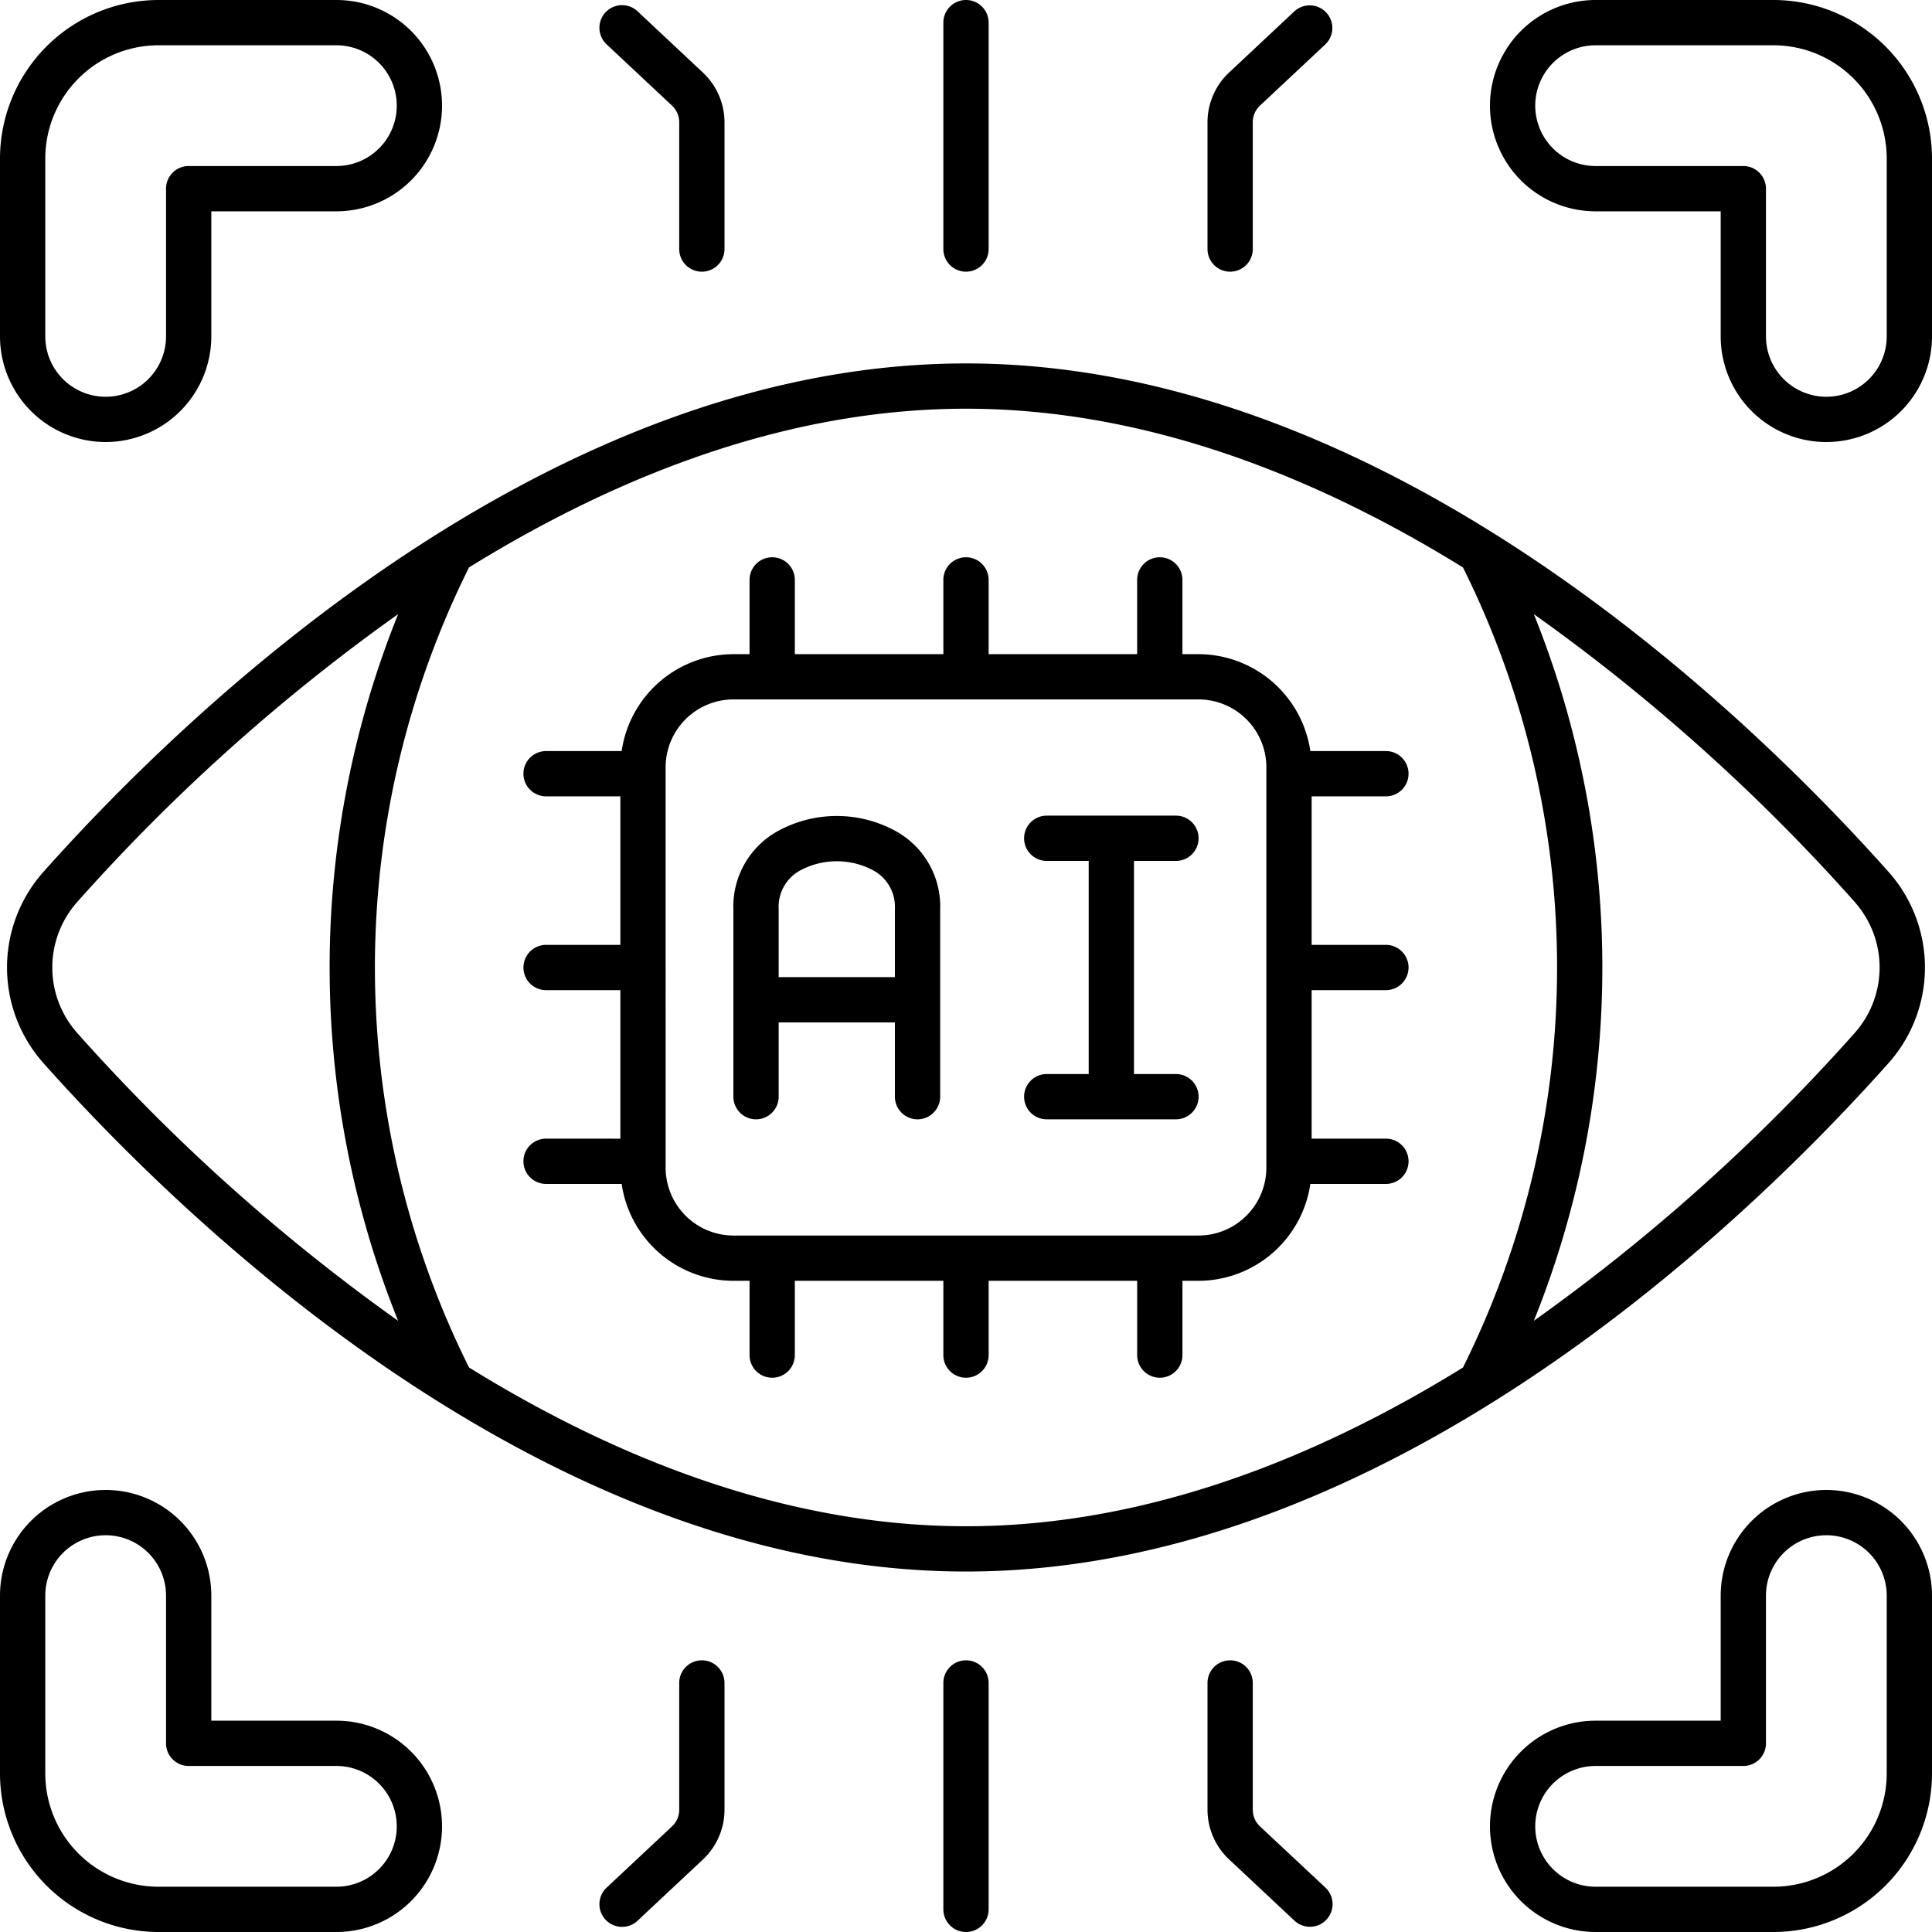
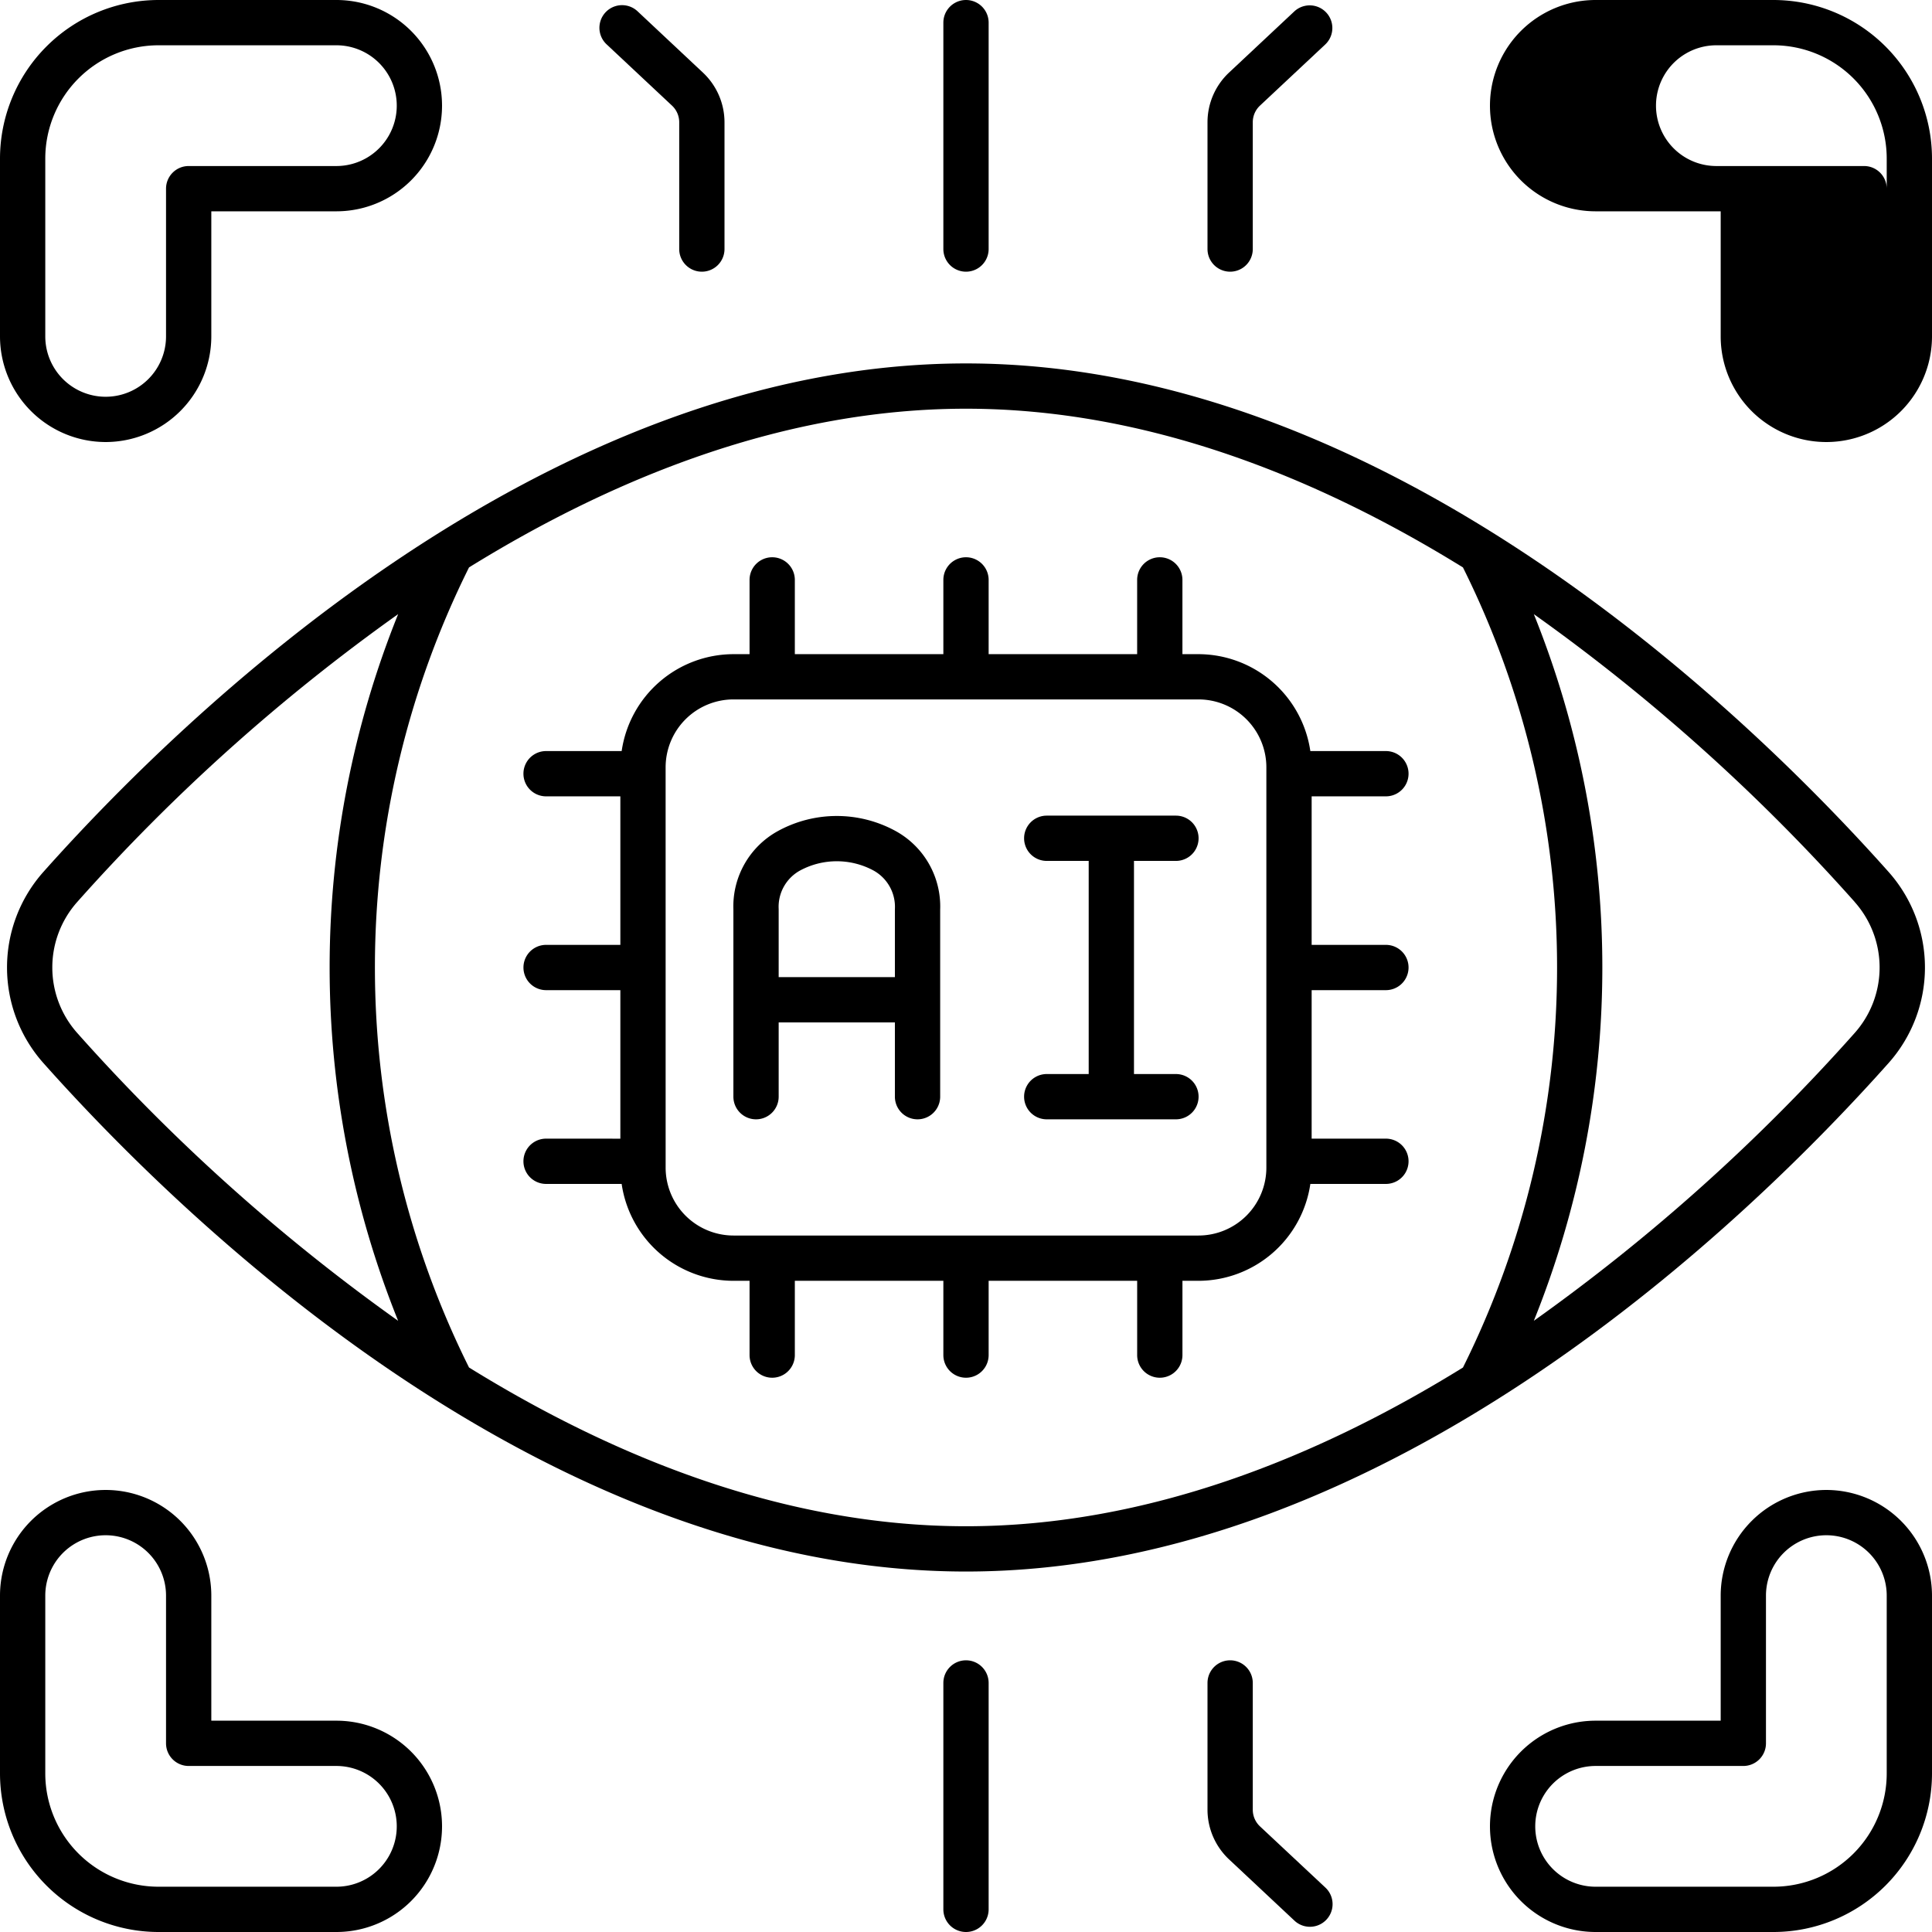
<svg xmlns="http://www.w3.org/2000/svg" viewBox="0 0 128 128" width="512" height="512">
  <g id="Outline">
    <g id="Outline-2" data-name="Outline">
      <path d="M2.877,57.764a9.523,9.523,0,0,0,0,12.668C11.894,80.561,35.9,104.118,64,104.118S116.1,80.561,125.121,70.432a9.523,9.523,0,0,0,0-12.668C116.105,47.635,92.1,24.078,64,24.078S11.893,47.635,2.877,57.764Zm120,1.994a6.528,6.528,0,0,1,0,8.68A126.8,126.8,0,0,1,101.62,87.507a62.642,62.642,0,0,0,0-46.819A126.784,126.784,0,0,1,122.881,59.758ZM64,27.078c12.03,0,23.325,4.579,32.925,10.516a59.45,59.45,0,0,1,0,53.008c-9.6,5.937-20.9,10.516-32.925,10.516S40.674,96.539,31.074,90.6a59.45,59.45,0,0,1,0-53.008C40.674,31.657,51.969,27.078,64,27.078ZM26.378,40.688a62.638,62.638,0,0,0,0,46.82A126.839,126.839,0,0,1,5.117,68.438a6.528,6.528,0,0,1,0-8.68A126.755,126.755,0,0,1,26.378,40.688Z" />
      <path d="M50.089,74.158a1.5,1.5,0,0,0,1.5-1.5v-4.92h7.7v4.92a1.5,1.5,0,0,0,3,0V60.267a5.7,5.7,0,0,0-2.926-5.195,8.119,8.119,0,0,0-7.847,0,5.691,5.691,0,0,0-2.927,5.173V72.658A1.5,1.5,0,0,0,50.089,74.158Zm1.5-13.936a2.74,2.74,0,0,1,1.439-2.56,5.132,5.132,0,0,1,4.823,0,2.75,2.75,0,0,1,1.438,2.581v4.494h-7.7Z" />
      <path d="M69.349,71.158a1.5,1.5,0,0,0,0,3h8.56a1.5,1.5,0,0,0,0-3h-2.78V57.038h2.78a1.5,1.5,0,0,0,0-3h-8.56a1.5,1.5,0,0,0,0,3h2.78v14.12Z" />
      <path d="M36.179,75.438a1.5,1.5,0,0,0,0,3h5.007A7.5,7.5,0,0,0,48.6,84.857h1.06v4.921a1.5,1.5,0,0,0,3,0V84.857H62.5v4.921a1.5,1.5,0,1,0,3,0V84.857h9.84v4.921a1.5,1.5,0,1,0,3,0V84.857H79.4a7.506,7.506,0,0,0,7.414-6.419h5.006a1.5,1.5,0,0,0,0-3H86.9V65.6h4.92a1.5,1.5,0,0,0,0-3H86.9v-9.84h4.92a1.5,1.5,0,0,0,0-3H86.813a7.506,7.506,0,0,0-7.414-6.42h-1.06v-4.92a1.5,1.5,0,0,0-3,0v4.92H65.5v-4.92a1.5,1.5,0,1,0-3,0v4.92h-9.84v-4.92a1.5,1.5,0,0,0-3,0v4.92H48.6a7.5,7.5,0,0,0-7.413,6.42H36.179a1.5,1.5,0,0,0,0,3H41.1V62.6h-4.92a1.5,1.5,0,0,0,0,3H41.1v9.84Zm7.92-24.6a4.5,4.5,0,0,1,4.5-4.5H79.4a4.5,4.5,0,0,1,4.5,4.5V77.357a4.5,4.5,0,0,1-4.5,4.5H48.6a4.5,4.5,0,0,1-4.5-4.5Z" />
-       <path d="M117.5,0H105.714a7,7,0,0,0,0,14H114v8.286a7,7,0,0,0,14,0V10.5A10.512,10.512,0,0,0,117.5,0ZM125,22.286a4,4,0,0,1-8,0V12.5a1.5,1.5,0,0,0-1.5-1.5h-9.786a4,4,0,0,1,0-8H117.5a7.508,7.508,0,0,1,7.5,7.5Z" />
+       <path d="M117.5,0H105.714a7,7,0,0,0,0,14H114v8.286a7,7,0,0,0,14,0V10.5A10.512,10.512,0,0,0,117.5,0ZM125,22.286V12.5a1.5,1.5,0,0,0-1.5-1.5h-9.786a4,4,0,0,1,0-8H117.5a7.508,7.508,0,0,1,7.5,7.5Z" />
      <path d="M7,29.286a7.008,7.008,0,0,0,7-7V14h8.286a7,7,0,0,0,0-14H10.5A10.512,10.512,0,0,0,0,10.5V22.286A7.008,7.008,0,0,0,7,29.286ZM3,10.5A7.508,7.508,0,0,1,10.5,3H22.286a4,4,0,0,1,0,8H12.5A1.5,1.5,0,0,0,11,12.5v9.786a4,4,0,0,1-8,0Z" />
      <path d="M121,98.714a7.008,7.008,0,0,0-7,7V114h-8.286a7,7,0,0,0,0,14H117.5A10.512,10.512,0,0,0,128,117.5V105.714A7.008,7.008,0,0,0,121,98.714Zm4,18.786a7.508,7.508,0,0,1-7.5,7.5H105.714a4,4,0,0,1,0-8H115.5a1.5,1.5,0,0,0,1.5-1.5v-9.786a4,4,0,0,1,8,0Z" />
      <path d="M22.286,114H14v-8.286a7,7,0,0,0-14,0V117.5A10.512,10.512,0,0,0,10.5,128H22.286a7,7,0,0,0,0-14Zm0,11H10.5A7.508,7.508,0,0,1,3,117.5V105.714a4,4,0,0,1,8,0V115.5a1.5,1.5,0,0,0,1.5,1.5h9.786a4,4,0,0,1,0,8Z" />
-       <path d="M46.5,110a1.5,1.5,0,0,0-1.5,1.5v8.4A1.507,1.507,0,0,1,44.526,121l-4.338,4.064a1.5,1.5,0,0,0,2.051,2.19l4.339-4.065A4.523,4.523,0,0,0,48,119.9v-8.4A1.5,1.5,0,0,0,46.5,110Z" />
      <path d="M83.475,121A1.508,1.508,0,0,1,83,119.9v-8.4a1.5,1.5,0,0,0-3,0v8.4a4.52,4.52,0,0,0,1.423,3.284l4.338,4.065a1.5,1.5,0,0,0,2.051-2.19Z" />
      <path d="M64,110a1.5,1.5,0,0,0-1.5,1.5v15a1.5,1.5,0,0,0,3,0v-15A1.5,1.5,0,0,0,64,110Z" />
      <path d="M46.5,18A1.5,1.5,0,0,0,48,16.5V8.1a4.52,4.52,0,0,0-1.423-3.284L42.239.747a1.5,1.5,0,0,0-2.051,2.19L44.525,7A1.508,1.508,0,0,1,45,8.1v8.4A1.5,1.5,0,0,0,46.5,18Z" />
      <path d="M85.761.747,81.422,4.813A4.519,4.519,0,0,0,80,8.1v8.4a1.5,1.5,0,0,0,3,0V8.1A1.507,1.507,0,0,1,83.474,7l4.338-4.064A1.5,1.5,0,0,0,85.761.747Z" />
      <path d="M65.5,16.5V1.5a1.5,1.5,0,0,0-3,0v15a1.5,1.5,0,0,0,3,0Z" />
    </g>
  </g>
</svg>